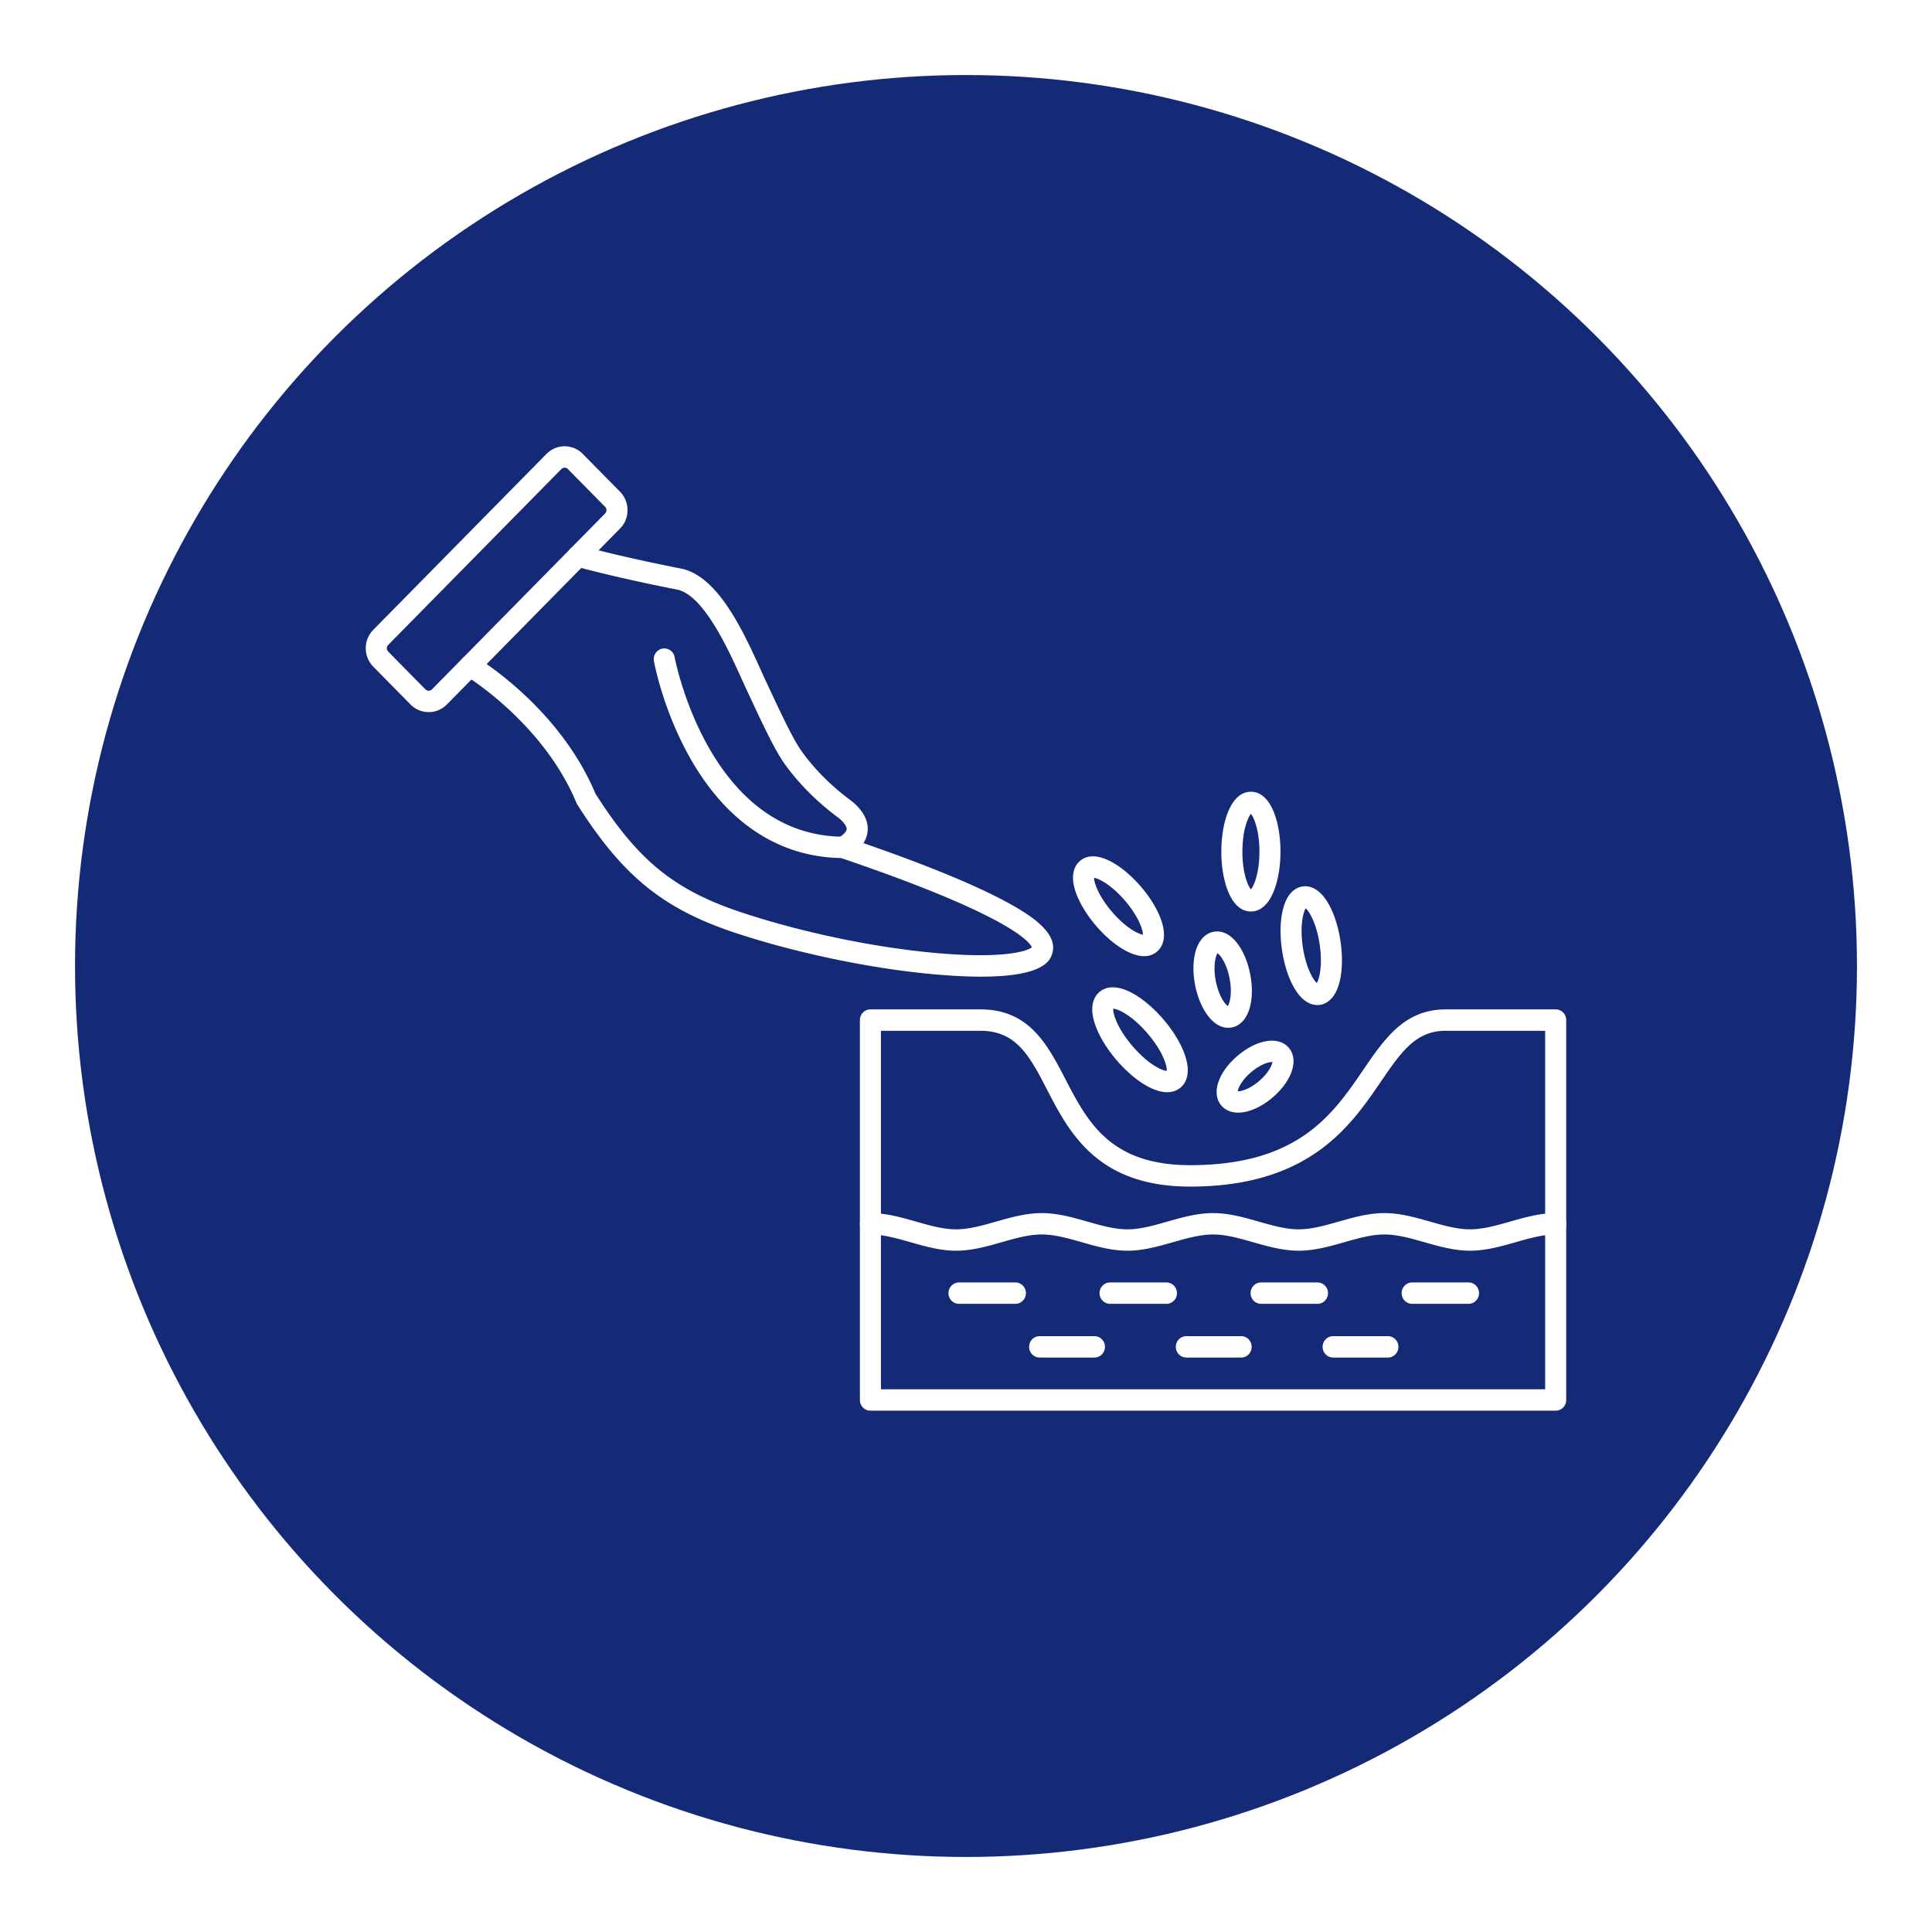
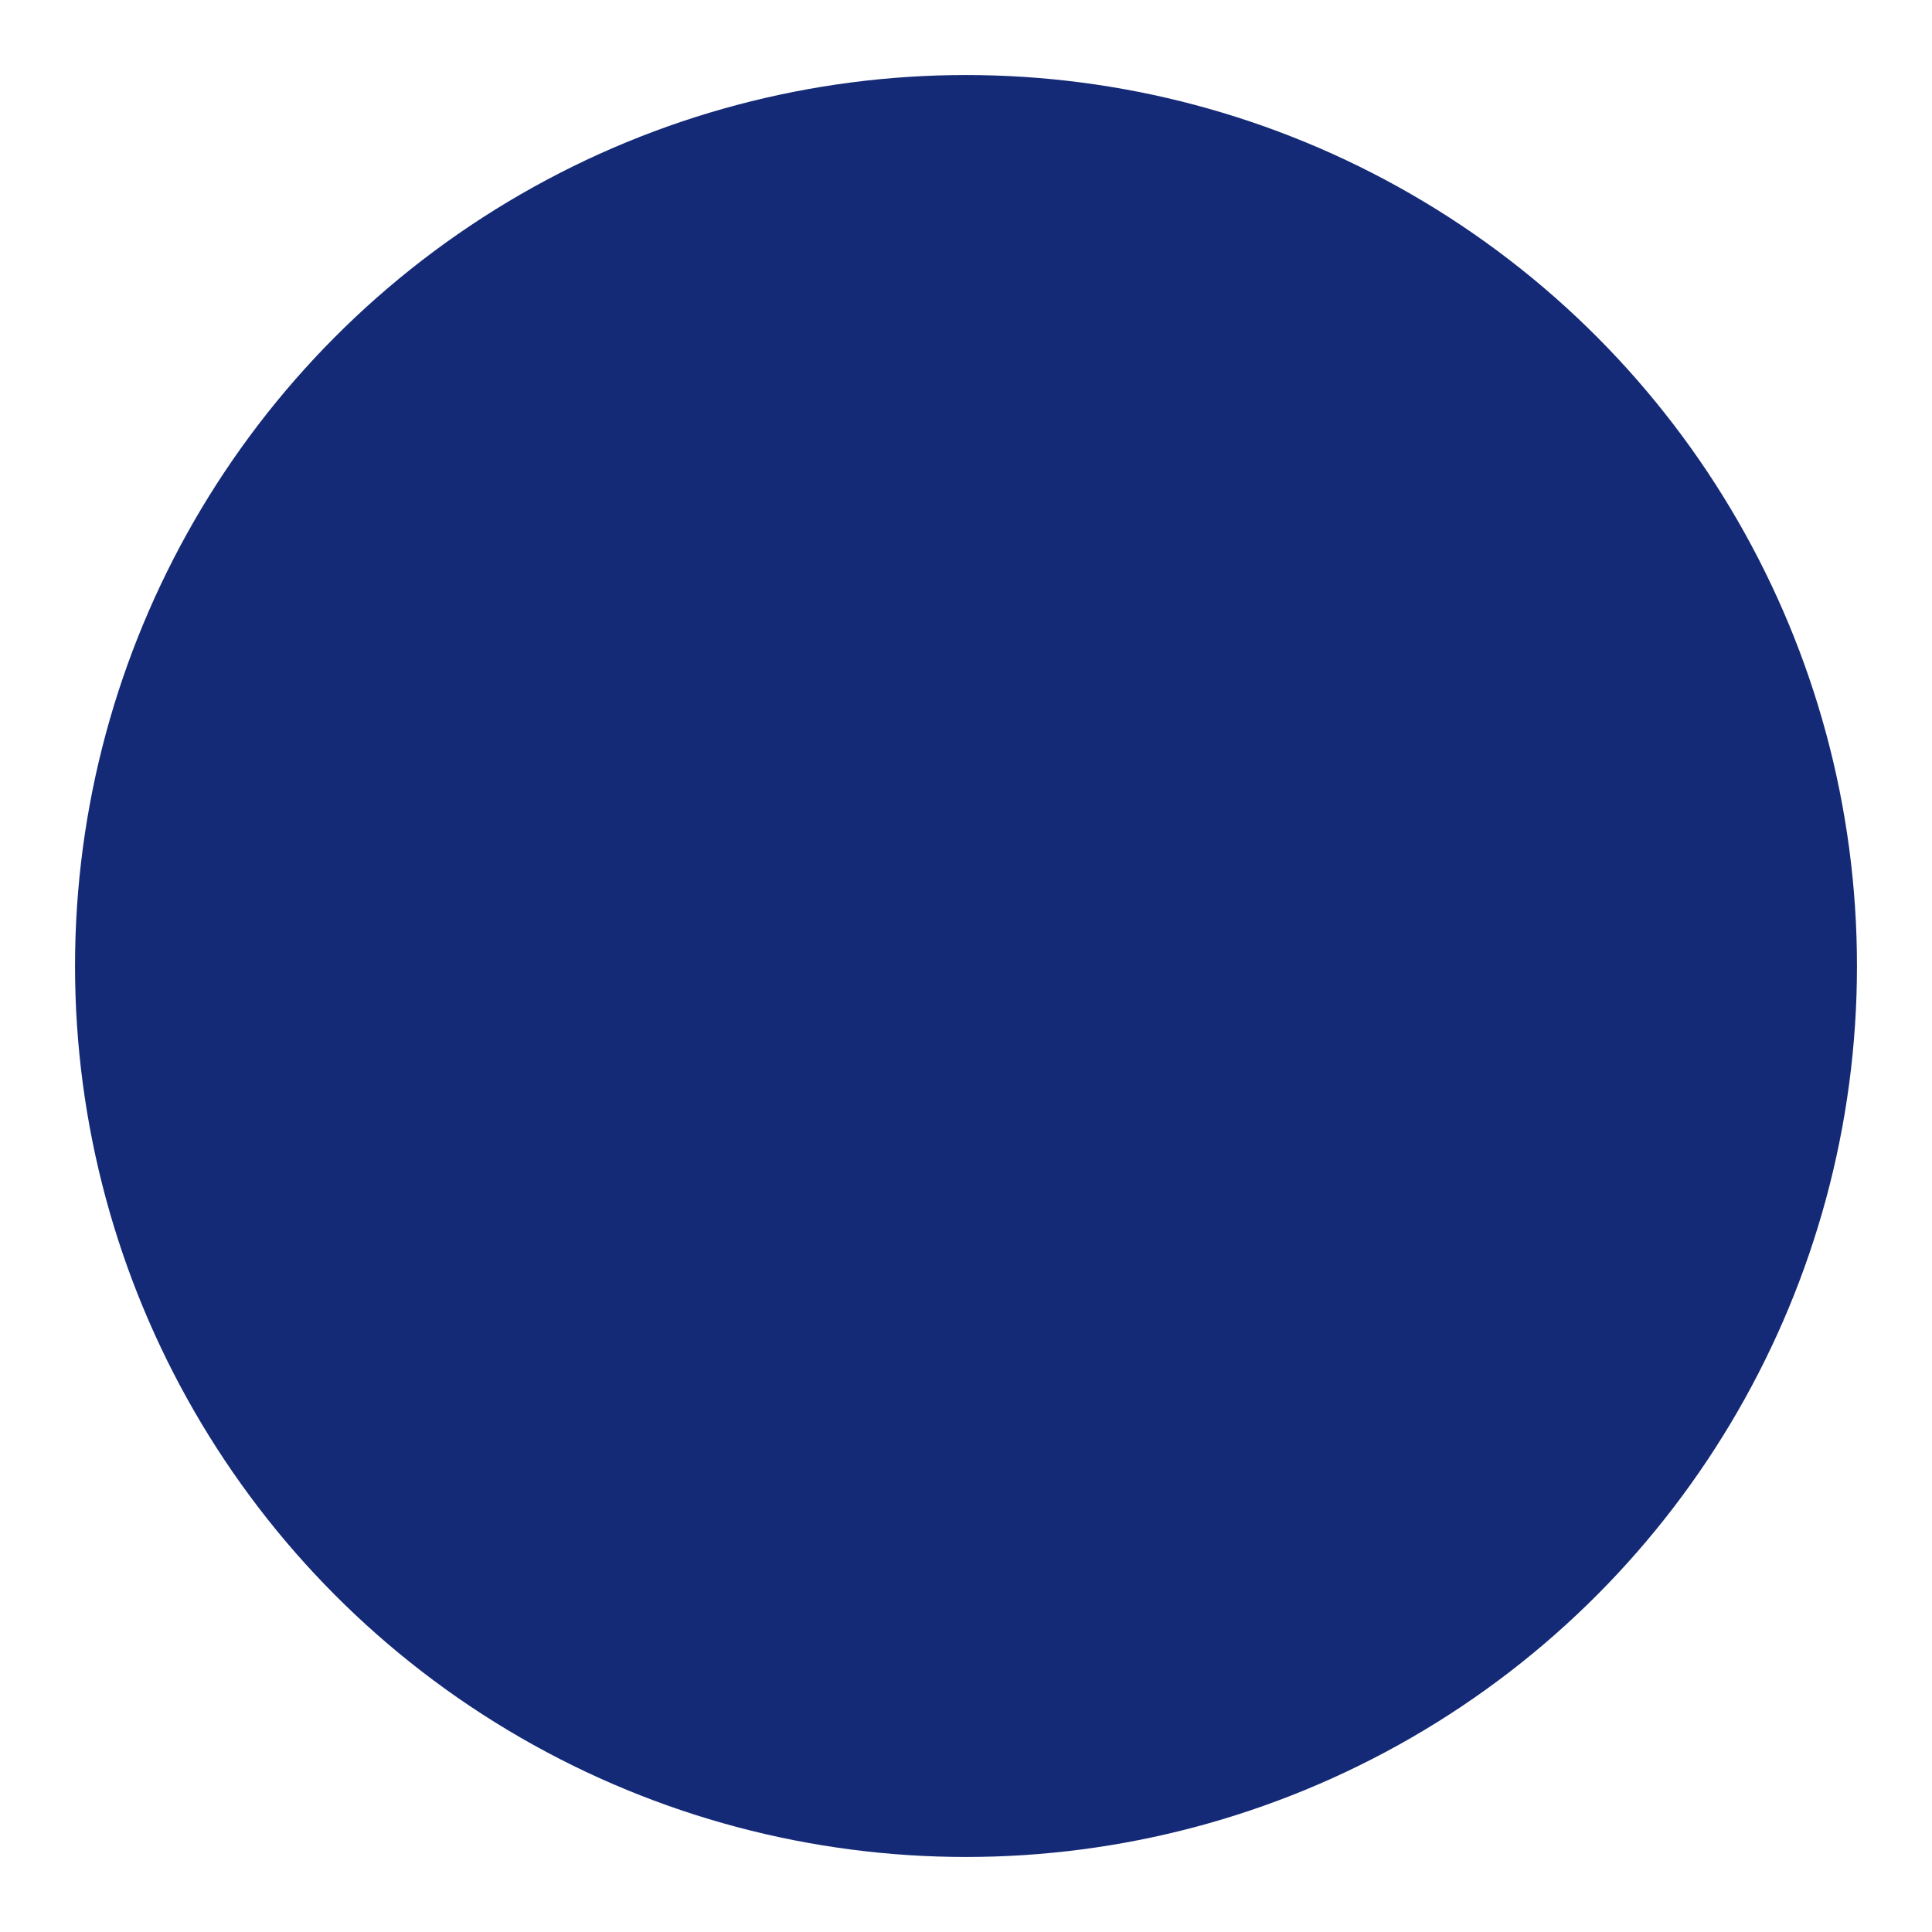
<svg xmlns="http://www.w3.org/2000/svg" width="103" height="103" fill="none">
  <g filter="url(#a)">
    <circle cx="51.5" cy="47.5" r="47.5" fill="#152A76" />
  </g>
  <g fill="#fff" clip-path="url(#b)">
-     <path d="M52.303 52.068c-.653 0-1.422-.033-2.327-.11-3.322-.28-7.283-1.09-10.599-2.166-3.972-1.29-6.141-3.03-8.597-6.896a1 1 0 0 1-.047-.088c-1.78-4.294-5.92-6.793-5.96-6.817a.576.576 0 0 1-.202-.78.56.56 0 0 1 .769-.204c.181.108 4.476 2.702 6.409 7.312 2.31 3.624 4.253 5.179 7.97 6.386 3.177 1.032 6.847 1.794 10.072 2.093 3.684.34 4.994-.088 5.22-.298-.096-.234-1.041-1.665-10.253-4.783a.57.57 0 0 1-.383-.508.575.575 0 0 1 .325-.55c.14-.068.415-.271.437-.447.017-.137-.129-.352-.39-.578-1.162-.858-2.104-1.793-2.879-2.858-.535-.737-1.136-2.02-1.832-3.505l-.227-.487c-.085-.18-.179-.387-.281-.612-.706-1.56-2.022-4.464-3.434-4.74-1.15-.226-3.379-.686-5.42-1.235a.57.57 0 0 1-.399-.697.56.56 0 0 1 .687-.405c2.007.54 4.21.994 5.344 1.217 1.979.388 3.342 3.394 4.242 5.383q.15.332.273.598l.23.489c.642 1.372 1.248 2.668 1.72 3.316.71.975 1.576 1.833 2.652 2.625l.031.024c.6.513.868 1.056.796 1.617-.03.224-.111.42-.217.586 3.4 1.179 5.969 2.237 7.647 3.148 1.307.71 2.762 1.663 2.414 2.748-.107.33-.394 1.222-3.791 1.222" />
+     <path d="M52.303 52.068c-.653 0-1.422-.033-2.327-.11-3.322-.28-7.283-1.09-10.599-2.166-3.972-1.29-6.141-3.03-8.597-6.896a1 1 0 0 1-.047-.088c-1.78-4.294-5.92-6.793-5.96-6.817a.576.576 0 0 1-.202-.78.56.56 0 0 1 .769-.204c.181.108 4.476 2.702 6.409 7.312 2.31 3.624 4.253 5.179 7.97 6.386 3.177 1.032 6.847 1.794 10.072 2.093 3.684.34 4.994-.088 5.22-.298-.096-.234-1.041-1.665-10.253-4.783a.57.57 0 0 1-.383-.508.575.575 0 0 1 .325-.55c.14-.068.415-.271.437-.447.017-.137-.129-.352-.39-.578-1.162-.858-2.104-1.793-2.879-2.858-.535-.737-1.136-2.02-1.832-3.505l-.227-.487c-.085-.18-.179-.387-.281-.612-.706-1.56-2.022-4.464-3.434-4.74-1.15-.226-3.379-.686-5.42-1.235a.57.57 0 0 1-.399-.697.56.56 0 0 1 .687-.405c2.007.54 4.21.994 5.344 1.217 1.979.388 3.342 3.394 4.242 5.383q.15.332.273.598c.642 1.372 1.248 2.668 1.72 3.316.71.975 1.576 1.833 2.652 2.625l.031.024c.6.513.868 1.056.796 1.617-.03.224-.111.42-.217.586 3.4 1.179 5.969 2.237 7.647 3.148 1.307.71 2.762 1.663 2.414 2.748-.107.33-.394 1.222-3.791 1.222" />
    <path d="M44.937 45.746h-.005c-3.367-.027-6.18-1.87-8.137-5.328-1.447-2.556-1.914-5.07-1.932-5.175a.57.57 0 0 1 .452-.664.563.563 0 0 1 .653.458c.017.095 1.815 9.51 8.973 9.57.31.002.56.26.557.574a.565.565 0 0 1-.561.565M30.103 24.934a.24.24 0 0 0-.174.072l-9.235 9.378a.25.25 0 0 0-.07.176.25.25 0 0 0 .07.176l1.987 2.017a.246.246 0 0 0 .347 0l9.233-9.379a.25.25 0 0 0 .071-.175.25.25 0 0 0-.07-.177l-1.987-2.016a.24.24 0 0 0-.172-.073m-7.25 13.03c-.365 0-.709-.143-.966-.405L19.9 35.542a1.405 1.405 0 0 1 0-1.964l9.235-9.379a1.354 1.354 0 0 1 1.934 0l1.987 2.017c.257.262.399.61.399.983 0 .371-.142.72-.4.981l-9.234 9.38c-.258.26-.6.405-.967.405M46.965 74.067h35.412V54.954h-5.308c-1.6 0-2.382 1.146-3.465 2.73-1.607 2.353-3.807 5.576-10.153 5.576-4.956 0-6.446-2.88-7.644-5.193-.9-1.739-1.613-3.113-3.532-3.113h-5.31zm35.973 1.14H46.405a.565.565 0 0 1-.561-.57V54.383c0-.314.25-.57.561-.57h5.87c2.598 0 3.577 1.892 4.526 3.722 1.167 2.253 2.373 4.583 6.65 4.583 5.759 0 7.604-2.701 9.23-5.084 1.132-1.656 2.2-3.221 4.388-3.221h5.87c.31 0 .56.256.56.57v20.252c0 .316-.25.57-.56.57M66.69 43.39c-.168.197-.454.889-.454 2.013s.285 1.816.453 2.013c.169-.197.455-.889.455-2.013s-.287-1.816-.455-2.014m0 5.205c-1.084 0-1.577-1.655-1.577-3.192s.493-3.192 1.576-3.192 1.578 1.654 1.578 3.192c0 1.537-.495 3.192-1.578 3.192M58.327 46.8c.001.26.234.972.964 1.82.727.845 1.39 1.175 1.644 1.212-.002-.261-.234-.973-.962-1.82-.728-.846-1.392-1.176-1.646-1.213m2.671 4.177c-.8 0-1.804-.736-2.554-1.608-.499-.58-.883-1.212-1.084-1.778-.35-.994-.023-1.479.204-1.68.816-.723 2.258.194 3.254 1.351.5.58.885 1.212 1.083 1.778.35.995.024 1.48-.201 1.68a1.03 1.03 0 0 1-.702.257M69.61 48.424c-.136.22-.318.948-.153 2.06.166 1.111.55 1.752.745 1.922.137-.221.318-.949.153-2.06s-.55-1.752-.745-1.922m.623 5.158c-.318 0-.803-.157-1.25-.94-.297-.521-.523-1.226-.635-1.988-.114-.761-.104-1.504.03-2.09.23-1.03.763-1.26 1.06-1.305.296-.046.87.014 1.39.928.297.521.524 1.227.637 1.989.113.761.102 1.503-.03 2.09-.232 1.03-.762 1.26-1.059 1.305a1 1 0 0 1-.144.011" />
    <path d="M64.91 50.819c-.103.15-.239.66-.103 1.424.148.82.49 1.286.652 1.39.102-.15.238-.659.102-1.423-.148-.82-.491-1.287-.652-1.391m.568 3.974c-.89 0-1.561-1.151-1.775-2.346-.169-.945-.053-1.81.312-2.313.193-.268.45-.43.742-.466.958-.123 1.684 1.084 1.908 2.338.17.944.053 1.81-.311 2.313-.193.267-.45.429-.743.466q-.068.009-.133.009M59.35 53.774c-.025.251.205 1.042 1.036 2.006.828.965 1.568 1.302 1.816 1.31.027-.251-.204-1.041-1.033-2.005-.83-.965-1.569-1.302-1.819-1.31m2.874 4.454c-.264 0-.595-.076-1-.29-.558-.293-1.156-.793-1.685-1.407-.528-.615-.936-1.284-1.146-1.884-.367-1.038-.03-1.541.204-1.749s.77-.48 1.735.028c.556.293 1.154.794 1.682 1.408.53.615.937 1.284 1.148 1.883.365 1.04.029 1.543-.205 1.75-.135.119-.371.26-.733.26M65.985 58.178c.177.011.633-.109 1.148-.551.492-.421.68-.836.702-1.007-.176-.012-.631.11-1.147.552-.49.42-.68.835-.703 1.006m.026 1.139c-.36 0-.668-.119-.886-.364-.192-.218-.282-.505-.26-.83.039-.586.45-1.267 1.098-1.822 1.033-.886 2.182-1.078 2.734-.455.192.218.282.505.26.83-.04.585-.45 1.266-1.098 1.822-.627.537-1.295.819-1.848.819M78.371 66.679c-.837 0-1.649-.231-2.434-.454-.746-.212-1.448-.412-2.133-.412-.684 0-1.387.2-2.132.412-.784.223-1.596.454-2.435.454-.838 0-1.649-.231-2.433-.454-.745-.212-1.448-.412-2.133-.412-.683 0-1.387.2-2.133.412-.784.223-1.595.454-2.433.454s-1.65-.231-2.434-.454c-.746-.212-1.45-.412-2.133-.412-.685 0-1.387.2-2.132.412-.785.223-1.596.454-2.435.454-.838 0-1.65-.231-2.434-.454-.744-.212-1.45-.412-2.132-.412a.565.565 0 0 1-.561-.57c0-.315.25-.57.561-.57.838 0 1.65.23 2.434.454.744.212 1.448.412 2.132.412s1.387-.2 2.133-.412c.785-.223 1.596-.454 2.434-.454.837 0 1.65.23 2.435.454.744.212 1.448.412 2.132.412s1.387-.2 2.131-.412c.785-.223 1.597-.454 2.435-.454s1.65.23 2.435.454c.744.212 1.449.412 2.131.412.684 0 1.389-.2 2.133-.412.785-.223 1.596-.454 2.434-.454.84 0 1.65.23 2.436.454.744.212 1.447.412 2.131.412s1.388-.2 2.133-.412c.784-.223 1.596-.454 2.434-.454.31 0 .561.255.561.57s-.25.57-.56.57c-.685 0-1.388.2-2.132.412-.785.223-1.598.454-2.436.454M54.132 69.511h-3.004a.566.566 0 0 1-.562-.57c0-.315.252-.57.562-.57h3.004c.31 0 .562.255.562.57s-.252.57-.562.57M62.185 69.511h-3.004a.566.566 0 0 1-.562-.57c0-.315.252-.57.562-.57h3.004c.311 0 .561.255.561.57s-.25.57-.56.57M70.239 69.511h-3.006a.566.566 0 0 1-.561-.57c0-.315.251-.57.56-.57h3.007c.31 0 .561.255.561.57s-.252.57-.561.57M78.29 69.511h-3.004a.566.566 0 0 1-.561-.57c0-.315.251-.57.561-.57h3.005c.31 0 .56.255.56.57s-.25.57-.56.57M58.346 72.374h-2.919a.566.566 0 0 1-.562-.57c0-.315.252-.57.562-.57h2.919c.31 0 .562.255.562.57 0 .316-.252.57-.562.57M66.169 72.374h-2.92a.566.566 0 0 1-.562-.57c0-.315.252-.57.562-.57h2.92c.31 0 .56.255.56.57 0 .316-.25.57-.56.57M73.992 72.374h-2.92a.565.565 0 0 1-.56-.57c0-.315.25-.57.56-.57h2.92c.31 0 .561.255.561.57 0 .316-.25.57-.56.57" />
  </g>
  <defs>
    <clipPath id="b">
-       <path fill="#fff" d="M19.5 17h64v65h-64z" />
-     </clipPath>
+       </clipPath>
    <filter id="a" width="103" height="103" x="0" y="0" color-interpolation-filters="sRGB" filterUnits="userSpaceOnUse">
      <feFlood flood-opacity="0" result="BackgroundImageFix" />
      <feColorMatrix in="SourceAlpha" result="hardAlpha" values="0 0 0 0 0 0 0 0 0 0 0 0 0 0 0 0 0 0 127 0" />
      <feOffset dy="4" />
      <feGaussianBlur stdDeviation="2" />
      <feComposite in2="hardAlpha" operator="out" />
      <feColorMatrix values="0 0 0 0 0 0 0 0 0 0 0 0 0 0 0 0 0 0 0.25 0" />
      <feBlend in2="BackgroundImageFix" result="effect1_dropShadow_2033_2" />
      <feBlend in="SourceGraphic" in2="effect1_dropShadow_2033_2" result="shape" />
    </filter>
  </defs>
</svg>